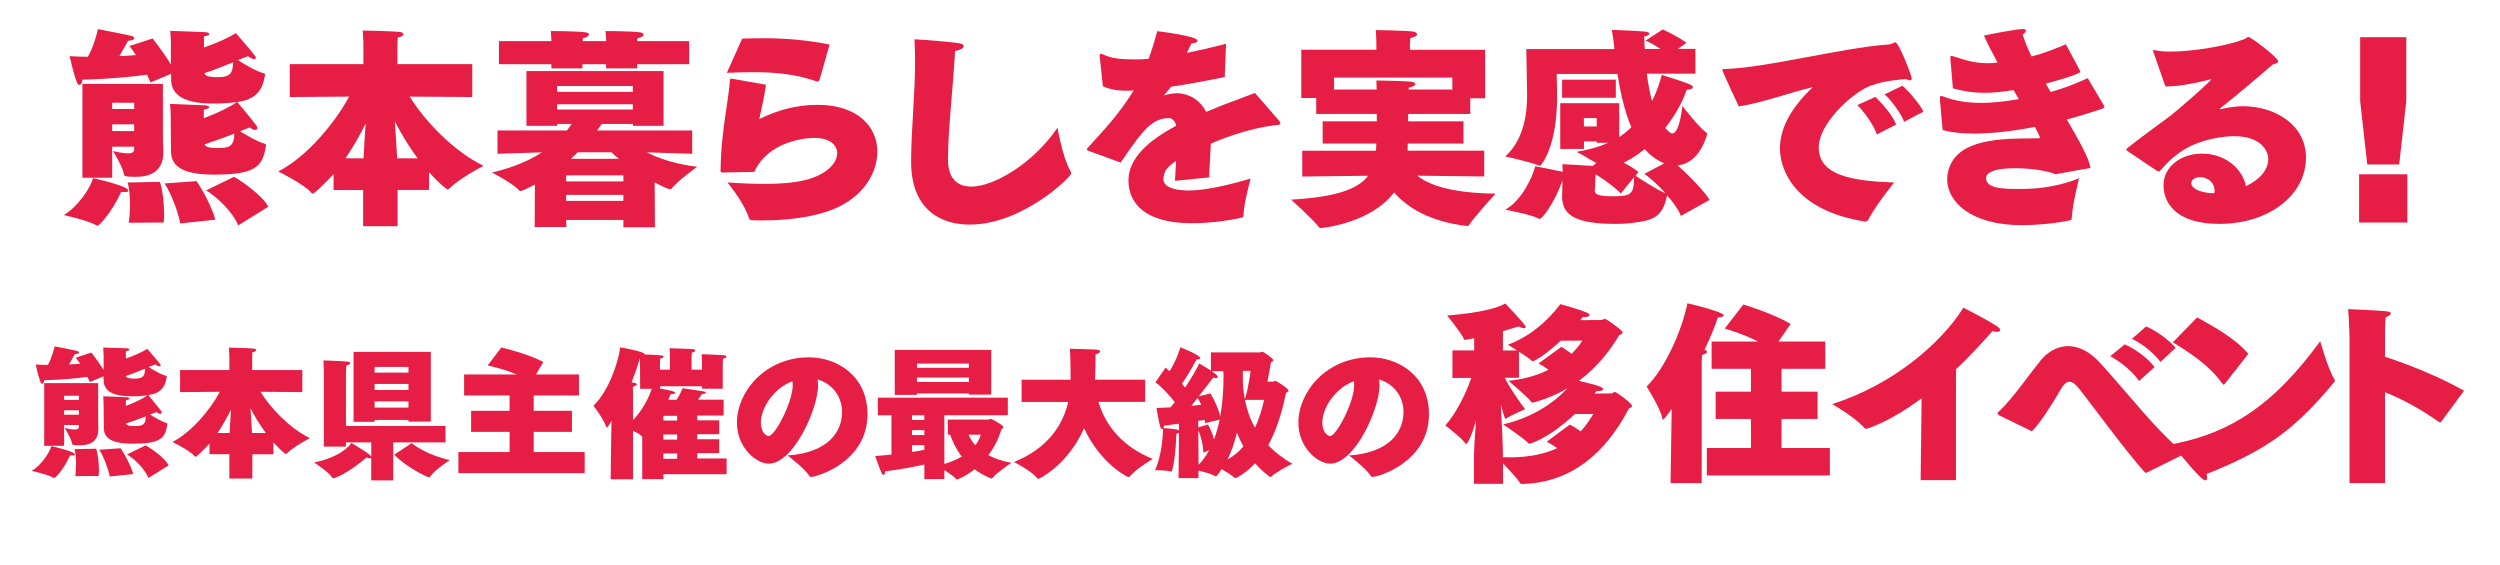
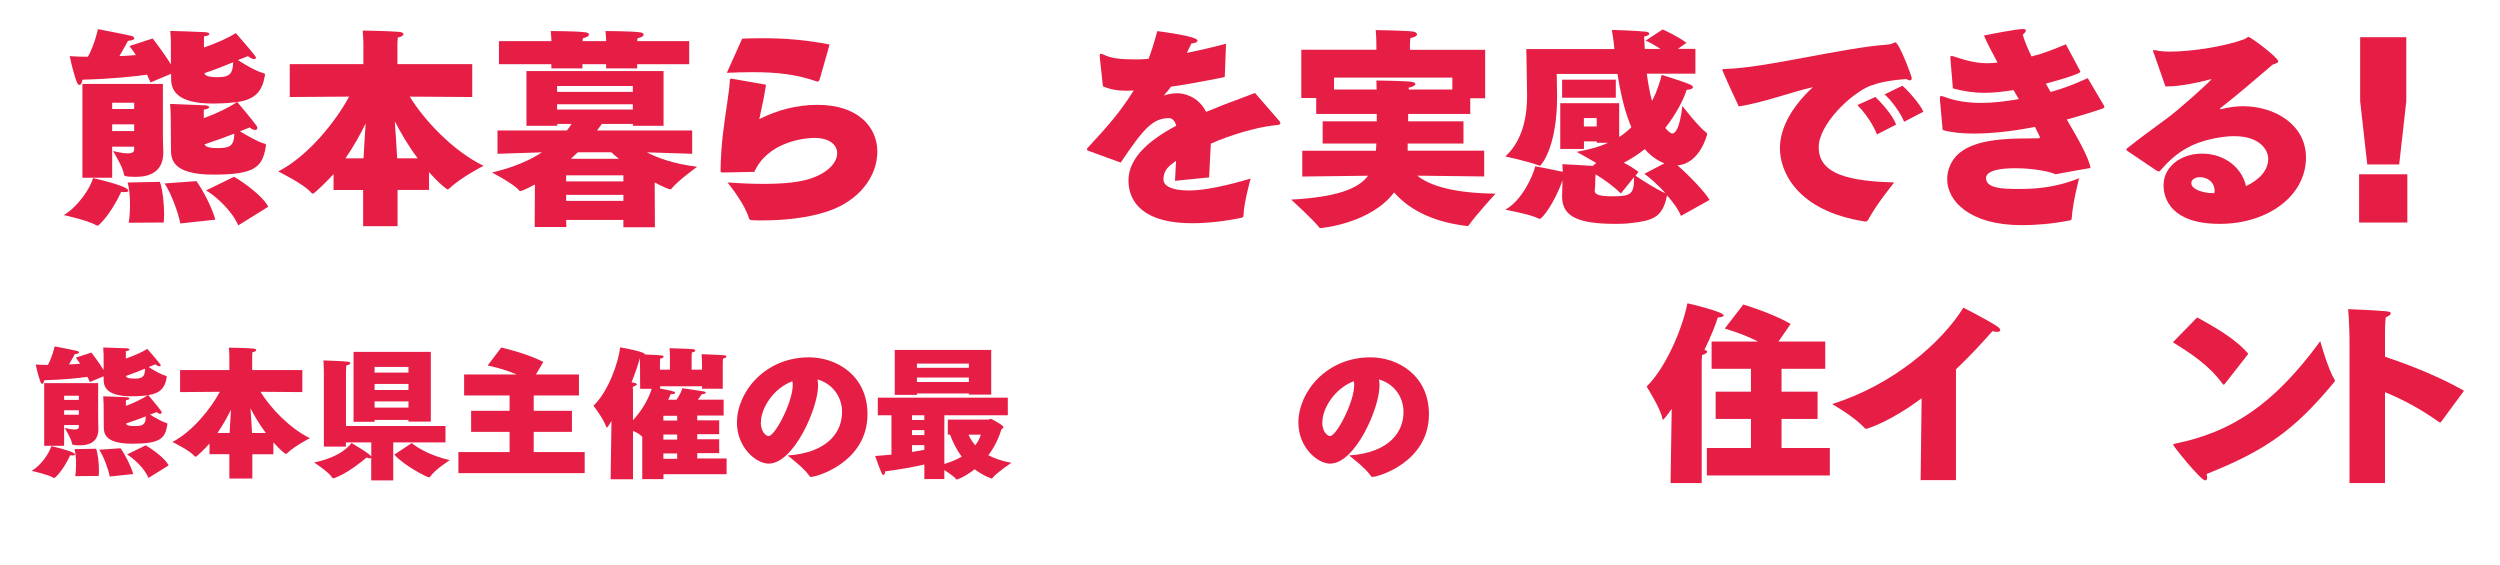
<svg xmlns="http://www.w3.org/2000/svg" id="_レイヤー_1" viewBox="0 0 310 70">
  <defs>
    <style>.cls-1{fill:#e61d44;}</style>
  </defs>
  <path class="cls-1" d="M6.37,55.32s2.07.47,2.7.82c.14.07.23.17.23.24s-.09.1-.3.1c-.07,0-.17,0-.3-.02-.89,1.92-1.88,2.82-1.97,2.82-.02,0-.05-.02-.12-.05-.68-.4-2.68-.84-2.68-.84,1.2-.71,2.19-2.23,2.44-3.08ZM15.58,50.34c1.04-.38,2.05-.87,2.73-1.32-.16.02-.96.12-1.98.12-2.93,0-3.48-1.04-3.48-2.04v-.44l-1.71.71c-.1-.23-.19-.44-.3-.64-1.01.14-2.82.35-5.36.42-.02.24-.12.44-.24.44-.09,0-.17-.07-.24-.28-.3-.77-.57-2.11-.57-2.11.47.03.99.05,1.51.05.52-.91.84-2.3.84-2.3,0,0,2.8.54,2.87.59.07.05.14.1.14.17,0,.09-.12.17-.52.21,0,0-.35.66-.71,1.27.5-.02.96-.05,1.38-.09-.33-.5-.54-.75-.54-.75l1.93-.63s.89,1.13,1.52,2.16v-1.85c0-.16-.02-.56-.05-.94,0,0,2.77.09,2.96.1.16.02.3.09.3.16s-.1.14-.45.19v.92c1.01-.35,2-.78,2.65-1.2,0,0,1.17,1.32,1.6,1.9.05.05.07.1.07.16,0,.07-.05.1-.16.1s-.3-.07-.5-.24c-.26.1-.54.21-.84.33.54.35,1.5.92,2.11,1.08.1.03.14.05.14.12,0,.04,0,.07-.02.14-.21,1.22-.78,1.93-2.28,2.14,0,0,1.17,1.38,1.6,1.97.05.07.07.12.07.19,0,.09-.07.16-.19.16-.1,0-.26-.05-.44-.21-.24.1-.52.19-.82.31.57.35,1.48.89,2.02,1.03.1.04.14.07.14.14,0,.04,0,.07-.02.14-.28,1.67-.89,2.3-4.35,2.3s-3.52-1.34-3.52-2.11c0-.12-.02-2.46-.02-2.79,0-.14-.02-.59-.05-.98,0,0,2.79.1,2.96.12.16.02.3.09.3.16s-.1.14-.45.21v.68ZM5.48,55.29v-7.78h6.69v4.11c0,1.04.03,1.13.03,1.51v.07c0,1.57-1.08,2.02-2.28,2.02-.94,0-.98-.09-.99-.23-.07-.57-.91-1.92-.91-1.92.26.05.8.19,1.22.19.3,0,.54-.07.54-.33v-.23h-1.83v2.58h-2.47ZM9.78,49.07h-1.83v.52h1.83v-.52ZM9.78,50.87h-1.83v.56h1.83v-.56ZM9.33,59.03c.07-.4.1-.94.1-1.48,0-.68-.05-1.38-.19-1.86l2.68-.05c.23.68.35,1.79.35,2.7,0,.24-.02.47-.04.68l-2.91.02ZM13.61,59.1c-.17-.94-.78-2.56-1.31-3.33l2.65-.19c.54.75,1.32,2.26,1.57,3.2l-2.91.31ZM15.61,46.62c.05.17.21.33,1.11.33,1.08,0,1.24-.38,1.27-1.24-.7.28-1.48.61-2.38.91ZM15.61,52.52c.1.3.68.31,1.06.31.91,0,1.41-.07,1.41-1.2-.71.28-1.53.57-2.47.89ZM18.41,59.26c-.47-1.15-1.79-2.39-2.66-2.91l2.32-1.13c.85.49,2.44,1.65,2.84,2.49l-2.49,1.55Z" />
  <path class="cls-1" d="M28.44,59.33v-3.01h-2.46v-1.32c-.52.59-1.6,1.64-1.72,1.64-.05,0-.09-.03-.16-.1-.56-.68-2.72-1.74-2.72-1.74,2.46-1.25,4.79-4.16,5.88-6.22l-4.93.04v-2.73h6.11v-1.81s-.02-.52-.05-.97c0,0,2.39.03,3.1.12.17.02.28.1.28.17,0,.1-.14.23-.47.28-.03.24-.03.61-.03.61v1.6h6.22v2.73l-5.19-.04c1.17,1.92,3.59,4.53,6.13,5.75,0,0-1.88.96-2.84,1.88-.07.05-.1.09-.14.09s-.61-.38-1.55-1.45v1.48h-2.61v3.01h-2.86ZM28.47,53.69c.04-.73.1-1.88.17-2.89-.42.85-.98,1.88-1.67,2.89h1.5ZM32.96,53.69c-.8-1.08-1.43-2.16-1.9-3.06.07,1.04.16,2.28.19,3.06h1.71Z" />
  <path class="cls-1" d="M48.76,54.85v4.72h-2.73v-2.79s-.1.05-.19.05c-.1,0-.24-.03-.38-.1-2.44,2.07-4,2.58-4.16,2.58-.05,0-.07-.03-.12-.1-.42-.7-2.23-1.86-2.23-1.86,3.4-.71,4.46-2.18,4.63-2.42.21.14,1.69.97,2.3,1.5.07.07.12.12.16.17v-1.74h-3.15v.52h-2.73v-9.3s-.03-.89-.05-1.39c0,0,2.65.09,3.03.16.19.03.3.1.3.19s-.16.21-.5.28c-.02.24-.04.8-.04.8v6.7h12.34v2.04h-6.46ZM50.65,52.28v-.21h-4.2v.23h-2.61v-8.67h9.58v8.65h-2.77ZM50.65,45.5h-4.2v.7h4.2v-.7ZM50.65,47.61h-4.2v.75h4.2v-.75ZM50.65,49.77h-4.2v.77h4.2v-.77ZM51.06,54.94c.31.3,2.05,1.53,4.72,2.11,0,0-1.92,1.24-2.42,2.04-.05.09-.09.1-.12.1-.38,0-3.29-1.58-4.34-2.82l2.16-1.43Z" />
  <path class="cls-1" d="M56.84,58.67v-2.61h6.35v-2.51h-4.77v-2.61h4.77v-1.9h-5.64v-2.61h6.51c-1.76-.75-3.59-1.11-3.59-1.11l1.69-2.23s3.2.73,5.21,1.79l-.91,1.55h5.33v2.61h-5.61v1.9h4.74v2.61h-4.74v2.51h6.32v2.61h-15.67Z" />
  <path class="cls-1" d="M82.27,58.84v.57h-2.63v-5.26c-.44-.44-1.08-.7-1.15-.71v5.99h-2.77l.09-6.44.02-.8c-.24.4-.49.82-.57.82-.04,0-.07-.04-.09-.09-.33-.99-1.58-2.61-1.58-2.61,1.88-1.78,3.13-5.5,3.31-7.24.24.03,3.05.54,3.05.85,0,0-.02.02-.02.03,2.35.1,2.35.12,2.35.28,0,.1-.16.21-.42.24-.02.16-.03.78-.03.78v.59h1.24v-1.51s0-.82-.05-1.15c0,0,2.63.07,2.96.12.16.02.23.09.23.16,0,.1-.16.21-.42.24-.02.16-.03.59-.03.59v1.55h1.29v-.61s-.02-1.06-.05-1.31c0,0,2.51.09,2.84.14.16.02.23.09.23.16,0,.1-.16.21-.42.24-.02.1-.03.75-.03.75v2.99h-2.56v-.3h-5.21v.28c1.39.26,1.88.37,1.88.52,0,.09-.17.17-.44.17h-.12c-.09.21-.19.45-.31.7h1.03c.35-.49.66-1.17.73-1.43,0,0,2.21.31,2.66.4.12.02.24.1.24.17s-.12.14-.49.17c-.14.21-.31.45-.49.68h3.19v1.97h-3.27v.59h2.72v1.72h-2.72v.63h2.72v1.72h-2.72v.66h3.64v1.95h-7.8ZM79.38,48.22l-.02-3.05s0-.4-.02-.77c-.17.68-.54,1.79-1.03,3.01l.16.03c.37.05.5.14.5.21,0,.12-.28.24-.5.31.02.09.02,1.03.02,1.03v3.12c1.15-1.22,1.98-2.77,2.32-3.9h-1.43ZM83.97,51.56h-1.71v.59h1.71v-.59ZM83.97,53.88h-1.71v.63h1.71v-.63ZM83.97,56.23h-1.71v.66h1.71v-.66Z" />
  <path class="cls-1" d="M104.42,51.14c0-2.16-1.41-3.64-3.05-4.09.05.24.07.5.07.78,0,2.77-3.01,9.66-6.13,9.66-1.55,0-3.93-2-3.93-5.08,0-3.83,3.5-8.1,8.93-8.1,3.46,0,7.26,2.28,7.26,7.05,0,5.95-6.29,7.78-7.02,7.78-.09,0-.12-.03-.17-.1-.63-.99-2.72-2.56-2.72-2.56,5.12-.35,6.75-3.03,6.75-5.35ZM94.34,52.38c0,1.13.61,1.69.98,1.69.77,0,2.98-4.21,2.98-6.3,0-.19-.02-.37-.05-.5-2.4.92-3.9,3.38-3.9,5.12Z" />
  <path class="cls-1" d="M114.62,59.41v-1.81c-1.31.3-2.99.61-4.86.85-.02.3-.1.44-.21.44-.07,0-.16-.07-.21-.19-.24-.49-.82-2.16-.82-2.16.7-.05,1.36-.1,2.02-.17v-4.88h-1.69v-2.18h16.12v2.18h-7.87v6.04c.87-.26,1.58-.57,2.16-.91-.73-.96-1.18-1.97-1.45-2.73h-.28v-1.86h5.01c.09,0,.21-.09.33-.09.09,0,1.17.59,1.48.89.05.03.07.09.07.12,0,.1-.1.21-.24.28-.23.77-.7,2-1.62,3.22.75.38,1.67.73,2.86.94,0,0-1.79,1.18-2.33,1.86-.05.07-.09.09-.12.09-.02,0-.98-.3-2.11-1.15-1.36,1.04-2.19,1.27-2.21,1.27-.05,0-.09-.02-.12-.07-.19-.28-.85-.73-1.43-1.1v1.11h-2.49ZM120.14,48.93v-.14h-6.44v.17h-2.75v-5.57h11.96v5.54h-2.77ZM114.62,51.49h-1.53v.59h1.53v-.59ZM114.62,53.34h-1.53v.61h1.53v-.61ZM114.62,55.2h-1.53v.84c.59-.09,1.1-.17,1.53-.26v-.57ZM120.14,45.09h-6.44v.52h6.44v-.52ZM120.14,46.81h-6.44v.56h6.44v-.56ZM120.1,53.9c.17.42.44.87.84,1.32.37-.49.57-.94.68-1.32h-1.51Z" />
-   <path class="cls-1" d="M136.2,49.82c.94,3.12,3.1,5.61,6.74,7.09,0,0-1.97,1.15-2.79,2.11-.09.1-.16.14-.23.14-.09,0-3.4-1.57-5.5-6.06-2.05,4.65-5.61,6.29-5.66,6.29s-.09-.04-.16-.12c-.73-.89-2.86-1.98-2.86-1.98,4.28-1.74,6.08-4.67,6.72-7.45h-5.78v-2.75h6.08v-.02c0-1.55-.04-3.22-.1-3.83.5.02,2.84.09,3.19.1.4.02.57.12.57.24s-.21.28-.57.35v.24c0,.68-.03,2.16-.07,2.91h6.22v2.75h-5.8Z" />
-   <path class="cls-1" d="M146.14,59.29l.05-5.61c-.07.03-.17.07-.31.1-.02.16-.09,3.03-.54,4.58-.02.09-.05.12-.1.12-.02,0-.03,0-.07-.02-.61-.16-1.95-.16-1.95-.16.78-1.62.98-4.09,1.01-5.19-.05.05-.09.09-.14.09-.09,0-.16-.09-.23-.3-.17-.56-.44-2.23-.45-2.32.52,0,1.11-.03,1.74-.07.17-.21.35-.42.52-.64-.47-.61-1.39-1.71-2.39-2.47l1.25-1.81c.17.14.33.28.5.44.89-1.39,1.32-2.91,1.34-2.96,0,0,2.45.94,2.45,1.34,0,.09-.07.16-.31.16h-.12c-.09.14-1.11,2.02-1.83,3.01.16.17.28.33.4.47.87-1.31,1.55-2.51,1.74-2.98.07.03.82.47,1.46.89v-2.26h6.08c.09,0,.17-.09.28-.09.19,0,1.38.92,1.38,1.03,0,.09-.1.17-.3.31-.03.12-.19,1.15-.44,2.37h.73c.09,0,.16-.1.26-.1s1.62.94,1.62,1.22c0,.09-.09.17-.3.28-.37,1.74-.98,4.27-2.21,6.49.8.82,1.76,1.6,2.99,2.3,0,0-1.98.97-2.63,1.6-.03.03-.07.05-.09.05-.05,0-.98-.66-1.9-1.71-1.15,1.25-2.37,1.85-2.45,1.85-.03,0-.07-.02-.12-.07-.24-.24-.96-.7-1.57-1.06-.16.24-.61.91-.71.91-.03,0-.07-.02-.12-.05-.45-.28-1.41-.52-2.05-.68v.94h-2.49ZM146.19,52.54c-.63.09-1.25.16-1.83.24-.04.12-.07.24-.12.31.05,0,1.74.07,1.95.28v-.84ZM147.72,50.33c.47-.05.89-.1,1.22-.14-.12-.3-.26-.59-.44-.85l-.78.99ZM149.43,52.45c-.02-.12-.02-.24-.04-.38-.21.03-.5.07-.82.12l.02.8,1.22-.35c.26.56.54,1.11.73,1.85.3-.78.52-1.62.7-2.45l-1.81.42ZM149.22,56.11c-.02-.82-.26-1.93-.63-2.75l.03,4.27c.52-.5.94-1.11,1.31-1.79l-.71.28ZM150.1,48.78c.57.99,1.04,2.04,1.2,2.86.33-1.79.42-3.55.42-4.84,0-.3-.02-.56-.02-.78h-1.48c.47.3.78.52.78.73,0,.07-.07.14-.21.14-.09,0-.21-.02-.35-.07-.07.1-.85,1.13-1.79,2.32l1.44-.35ZM153.38,53.65c-.28,1.15-.66,2.3-1.17,3.33.77-.42,1.43-.99,1.97-1.62-.31-.56-.57-1.13-.8-1.71ZM154.11,45.99v.26c0,1.46,0,1.95.26,3.26.52-1.76.7-3.52.7-3.52h-.96ZM154.37,49.58c.23,1.15.61,2.33,1.25,3.46.59-1.29.94-2.59,1.13-3.46h-2.39Z" />
  <path class="cls-1" d="M174.04,51.14c0-2.16-1.41-3.64-3.05-4.09.05.24.07.5.07.78,0,2.77-3.01,9.66-6.13,9.66-1.55,0-3.93-2-3.93-5.08,0-3.83,3.5-8.1,8.93-8.1,3.46,0,7.26,2.28,7.26,7.05,0,5.95-6.29,7.78-7.02,7.78-.09,0-.12-.03-.17-.1-.63-.99-2.72-2.56-2.72-2.56,5.12-.35,6.75-3.03,6.75-5.35ZM163.96,52.38c0,1.13.61,1.69.98,1.69.77,0,2.98-4.21,2.98-6.3,0-.19-.02-.37-.05-.5-2.4.92-3.9,3.38-3.9,5.12Z" />
-   <path class="cls-1" d="M199.89,48.74c.12,0,.24-.14.35-.14.21,0,2.13,1.42,2.13,1.73,0,.14-.17.26-.38.31-1.96,3.76-5.82,9.16-13.16,9.37-.24,0-.28-.02-.35-.14-.24-.4-1.33-1.61-2.11-2.41v2.53h-3.6v-3.67c0-.47.12-2.32.26-4.17-.73,2.48-1.16,2.91-1.21,2.91s-.07-.02-.12-.09c-.47-.69-2.48-2.22-2.48-2.22,1.28-1.37,2.58-3.98,3.22-5.89h-2.34v-3.41h2.7v-1.51c-.45.09-1.14.21-1.16.21-.05,0-.07-.02-.12-.12-.28-.71-2.08-2.91-2.08-2.91,0,0,5.23-.33,7.22-1.49,0,0,1.87,1.96,2.46,2.75.05.07.07.12.07.17,0,.09-.07.14-.21.14-.17,0-.4-.07-.66-.21-.64.19-1.3.4-1.96.59v2.39h1.77c-.62-.4-1.16-.71-1.16-.71,3.88-1.44,6.06-4.47,6.51-5.04,0,0,2.51.69,3.36,1.09.17.07.26.19.26.28,0,.12-.19.24-.62.24h-.21v-.02s-.12.17-.31.4l2.63-.02c.12,0,.26-.14.43-.14.19,0,2.18,1.42,2.18,1.68,0,.14-.17.24-.43.35-1.04,1.82-2.72,3.95-4.99,5.66,2.67.59,3.01.83,3.01,1.02,0,.12-.17.24-.52.24-.07,0-.17,0-.28-.02-.07.07-.17.19-.28.33l2.2-.02ZM195.29,51.34c-3.43,3.19-5.63,3.69-5.66,3.69-.05,0-.09-.02-.14-.09-.4-.5-3.1-2.32-3.1-2.32,3.55-.8,6.32-2.67,7.95-4.47-1.94,1.18-4.12,1.77-4.33,1.77-.07,0-.09-.02-.17-.12-.31-.5-2.79-2.58-2.79-2.58,2.06-.21,3.69-.73,4.97-1.37-.69-.5-1.25-.78-1.25-.78l2.84-2.06s.57.35,1.28.85c.73-.71,1.14-1.35,1.33-1.63l-2.7.02c-2.01,1.92-3.41,2.56-3.46,2.56-.02,0-.07-.02-.12-.07-.26-.26-.95-.73-1.59-1.14v3.24h-1.77c.52,1.04,1.56,2.63,2.53,3.9,0,0-1.7.73-2.32,1.14-.05.02-.09.05-.12.05-.09,0-.47-1.4-.57-1.77.12,2.15.26,4.99.26,6.2v.33c.28,0,.59.02.85.02,2.56,0,4.45-.47,5.89-1.14-.73-.5-1.3-.8-1.3-.8l2.86-2.13s.64.35,1.35.85c.73-.8,1.21-1.59,1.56-2.15h-2.3Z" />
  <path class="cls-1" d="M207.15,59.91l.14-9.21c-.5.73-1.02,1.35-1.06,1.35s-.07-.05-.09-.14c-.21-1.23-1.96-3.98-1.96-3.98,2.27-2.2,4.38-6.93,5.06-10.32.52.09,4.5,1.09,4.5,1.49,0,.14-.28.26-.73.26-.26.88-.85,2.34-1.66,4.02.24.07.33.14.33.24,0,.17-.33.33-.62.4,0,.14-.05.73-.05.73v15.15h-3.86ZM211.65,58.96v-3.41h5.47v-3.6h-4.38v-3.38h4.38v-2.84h-4.88v-3.38h5.77c-2.04-1.02-4.14-1.61-4.14-1.61l2.3-2.98s3.53,1.04,5.87,2.41l-1.51,2.18h5.8v3.38h-5.42v2.84h4.47v3.38h-4.47v3.6h5.99v3.41h-15.24Z" />
  <path class="cls-1" d="M238.16,59.53l.12-10.15c-3.86,2.91-6.74,3.79-6.86,3.79-.09,0-.17-.02-.26-.14-1.23-1.37-3.98-2.93-3.98-2.93,7.6-2.37,13.63-7.67,16.28-11.95,0,0,3.03,1.54,4.19,2.32.26.17.38.33.38.47,0,.12-.12.21-.4.21-.14,0-.33-.02-.57-.09-1.35,1.54-2.86,3.17-4.52,4.73v13.75h-4.38Z" />
-   <path class="cls-1" d="M248.1,51.6c-.31-.14-.4-.26-.4-.35,0-.12.14-.21.28-.33,1.47-1.37,4.07-5.02,5.02-6.18,1.21-1.49,2.56-1.82,3.46-1.82,1.25,0,2.63.62,3.98,2.11,3.67,4.02,6.84,8.26,10.46,11.24,0,0-4.31,2.13-4.71,2.34-.05.02-.07.02-.09.02-.05,0-.12-.02-.17-.09-2.32-2.58-6.06-7.72-8.02-10.22-.54-.69-.95-.99-1.3-.99-.4,0-.76.38-1.16,1.09-.95,1.66-2.65,4.31-3.5,5.06l-3.83-1.87ZM265.24,47.25c-.64-.99-2.15-2.34-3.57-3.08l1.8-1.47c1.47.64,3.01,1.87,3.69,2.82l-1.92,1.73ZM267.91,44.88c-.64-.85-2.08-2.2-3.55-2.86l1.75-1.54c1.51.62,3.01,1.87,3.67,2.65l-1.87,1.75Z" />
  <path class="cls-1" d="M275.94,47.51c-.09.12-.14.19-.21.19-.05,0-.09-.05-.14-.12-1.68-2.3-3.88-3.72-6.15-5.14l3.01-3.08c2.13,1.18,4.78,2.65,6.34,4.52l-2.84,3.62ZM273.69,59.17c0,.24-.07.4-.24.4-.57,0-3.98-4.26-3.98-4.43,0-.05.07-.09.21-.12,6.96-1.42,12.19-4.73,18.03-12.71,0,0,.99,3.55,1.75,4.71.05.07.07.14.07.19,0,.02,0,.07-.02.09-4.99,6.04-8.54,8.54-15.9,11.48.05.14.07.26.07.38Z" />
  <path class="cls-1" d="M291.34,59.91v-18.03s-.05-2.37-.17-3.55c5.23.24,5.28.26,5.28.54,0,.14-.19.31-.62.47-.09.76-.09,1.82-.09,1.82v3.08c3.17,1.04,6.84,2.53,9.8,4.21l-2.82,3.83c-.02.07-.07.09-.14.09-.05,0-.12-.02-.19-.07-2.25-1.59-4.4-2.75-6.65-3.67v11.27h-4.4Z" />
  <path class="cls-1" d="M11.54,22.08s3.09.7,4.03,1.22c.21.1.34.26.34.36s-.13.16-.44.16c-.1,0-.26,0-.44-.03-1.33,2.86-2.81,4.21-2.94,4.21-.03,0-.08-.03-.18-.08-1.01-.6-4-1.25-4-1.25,1.79-1.07,3.28-3.33,3.64-4.6ZM25.3,14.64c1.56-.57,3.07-1.3,4.08-1.98-.23.03-1.43.18-2.96.18-4.37,0-5.2-1.56-5.2-3.04v-.65l-2.55,1.07c-.16-.34-.29-.65-.44-.96-1.51.21-4.21.52-8.01.62-.03.36-.18.65-.36.65-.13,0-.26-.1-.36-.42-.44-1.14-.86-3.15-.86-3.15.7.05,1.48.08,2.26.08.78-1.35,1.25-3.43,1.25-3.43,0,0,4.19.81,4.29.88s.21.16.21.26c0,.13-.18.26-.78.31,0,0-.52.99-1.07,1.9.75-.03,1.43-.08,2.05-.13-.49-.75-.81-1.12-.81-1.12l2.89-.94s1.33,1.69,2.26,3.22v-2.76c0-.23-.03-.83-.08-1.4,0,0,4.13.13,4.42.16.23.03.44.13.44.23s-.16.21-.68.29v1.38c1.51-.52,2.99-1.17,3.95-1.79,0,0,1.74,1.98,2.39,2.83.08.08.1.16.1.23,0,.1-.08.16-.23.16s-.44-.1-.75-.36c-.39.16-.81.31-1.25.49.81.52,2.24,1.38,3.15,1.61.16.05.21.08.21.18,0,.05,0,.1-.03.21-.31,1.82-1.17,2.89-3.41,3.2,0,0,1.74,2.05,2.39,2.94.08.1.1.18.1.29,0,.13-.1.23-.29.23-.16,0-.39-.08-.65-.31-.36.16-.78.29-1.22.47.86.52,2.21,1.33,3.02,1.53.16.05.21.1.21.21,0,.05,0,.1-.03.21-.42,2.5-1.33,3.43-6.5,3.43s-5.25-2-5.25-3.15c0-.18-.03-3.67-.03-4.16,0-.21-.03-.88-.08-1.46,0,0,4.16.16,4.42.18.23.03.44.13.44.23s-.16.21-.68.31v1.01ZM10.22,22.03v-11.62h9.98v6.14c0,1.56.05,1.69.05,2.26v.1c0,2.34-1.61,3.02-3.41,3.02-1.4,0-1.46-.13-1.48-.34-.1-.86-1.35-2.86-1.35-2.86.39.08,1.2.29,1.82.29.44,0,.81-.1.81-.49v-.34h-2.73v3.85h-3.69ZM16.64,12.74h-2.73v.78h2.73v-.78ZM16.64,15.42h-2.73v.83h2.73v-.83ZM15.96,27.62c.1-.6.16-1.4.16-2.21,0-1.01-.08-2.05-.29-2.78l4-.08c.34,1.01.52,2.68.52,4.03,0,.36-.03.7-.05,1.01l-4.34.03ZM22.36,27.72c-.26-1.4-1.17-3.82-1.95-4.97l3.95-.29c.81,1.12,1.98,3.38,2.34,4.78l-4.34.47ZM25.35,9.08c.08.26.31.49,1.66.49,1.61,0,1.85-.57,1.9-1.85-1.04.42-2.21.91-3.56,1.35ZM25.35,17.89c.16.44,1.01.47,1.59.47,1.35,0,2.11-.1,2.11-1.79-1.07.42-2.29.86-3.69,1.33ZM29.54,27.95c-.7-1.72-2.68-3.56-3.98-4.34l3.46-1.69c1.27.73,3.64,2.47,4.24,3.72l-3.72,2.31Z" />
  <path class="cls-1" d="M45.03,28.06v-4.5h-3.67v-1.98c-.78.88-2.39,2.44-2.57,2.44-.08,0-.13-.05-.23-.16-.83-1.01-4.06-2.6-4.06-2.6,3.67-1.87,7.15-6.21,8.79-9.28l-7.36.05v-4.08h9.13v-2.7s-.03-.78-.08-1.46c0,0,3.56.05,4.63.18.26.03.42.16.42.26,0,.16-.21.34-.7.42-.05.36-.05.91-.05.91v2.39h9.28v4.08l-7.75-.05c1.74,2.86,5.36,6.76,9.15,8.58,0,0-2.81,1.43-4.24,2.81-.1.08-.16.13-.21.13s-.91-.57-2.31-2.16v2.21h-3.9v4.5h-4.26ZM45.08,19.63c.05-1.09.16-2.81.26-4.32-.62,1.27-1.46,2.81-2.5,4.32h2.24ZM51.79,19.63c-1.2-1.61-2.13-3.22-2.83-4.58.1,1.56.23,3.41.29,4.58h2.55Z" />
  <path class="cls-1" d="M77.3,28.21v-.94h-7.1l.03.88h-3.93l.03-5.28c-1.22.68-1.77.83-1.79.83-.08,0-.1-.03-.18-.1-.62-.78-3.35-2.21-3.35-2.21,2.68-.62,4.71-1.53,6.19-2.5l-5.51.18v-2.89h8.61c.23-.31.44-.57.57-.81h-1.77v.23h-3.82v-6.79h17v6.79h-3.8v-.23h-3.85c-.13.18-.34.47-.6.81h11.8v2.89l-5.62-.18c1.3.68,3.33,1.43,6.24,1.79,0,0-2.42,1.74-3.17,2.7-.05.08-.13.1-.18.1-.16,0-1.17-.44-1.92-.86l.03,5.56h-3.9ZM79.01,7.96v.52h-3.85v-.52h-2.94v.52h-3.85v-.52h-6.5v-2.86h6.5v-.13s0-.47-.08-1.12c0,0,3.2,0,4.32.16.29.03.42.16.42.26,0,.18-.23.36-.75.47-.03.13-.03.26-.03.36h2.91v-.13s0-.47-.08-1.12c0,0,3.17,0,4.29.16.29.03.44.16.44.29,0,.16-.23.34-.75.44-.03.13-.05.26-.05.36h6.45v2.86h-6.45ZM78.47,10.66h-9.39v.73h9.39v-.73ZM78.47,12.93h-9.39v.65h9.39v-.65ZM77.3,21.74h-7.1v.75h7.1v-.75ZM77.3,24.16h-7.1v.75h7.1v-.75ZM71.65,18.88c-.26.26-.55.52-.86.81h5.95c-.36-.29-.68-.57-.94-.81h-4.16Z" />
  <path class="cls-1" d="M94.98,10.53c-.26,1.61-.34,2.05-.83,4.24,2.24-1.12,4.63-1.77,7.23-1.77,5.02,0,7.41,2.76,7.41,5.8s-2.21,6.14-6.32,7.46c-2.34.75-5.12,1.07-7.98,1.07-.42,0-.86,0-1.27-.03-.18,0-.31-.1-.36-.26-.47-1.64-2.16-3.8-2.65-4.42,1.72.13,3.2.18,4.5.18,2.68,0,4.52-.23,5.77-.65,2.24-.73,3.33-2.03,3.33-3.15,0-1.04-.96-1.9-2.81-1.9-1.4,0-5.82.55-7.46,4.21-.42,0-3.3.08-3.98.08-.1,0-.21-.05-.21-.18.03-3.3.47-6.03.81-8.35.21-1.38.31-2.21.34-2.94,0-.13.08-.16.18-.16h.08l4.24.75ZM101.61,9.91c-.05.13-.13.21-.26.21-.03,0-.08-.03-.1-.03-2.39-.83-4.71-1.14-7.9-1.14-.96,0-2.05.03-3.22.08l1.9-4.24c.86-.03,1.69-.05,2.52-.05,2.78,0,5.43.21,8.32.78l-1.25,4.39Z" />
-   <path class="cls-1" d="M132.76,21.27c.05.08.08.16.08.21,0,.44-6.03,6.37-12.61,6.37-3.77,0-7.25-2.03-7.25-7.77,0-4.06.49-8.22.49-12.56,0-.88-.03-1.77-.08-2.65,1.56.08,4.76.36,5.54.49.39.05.57.21.57.36,0,.23-.39.49-1.07.6-.26,4.71-.88,9.78-.88,13.47,0,2.96,1.82,3.35,2.89,3.35,2.83,0,7.75-2.94,10.69-7.31,0,0,.65,3.82,1.64,5.43Z" />
  <path class="cls-1" d="M145.7,22.42c.05-.91.08-1.74.13-2.47-.1.08-.21.13-.29.21-.78.57-1.27,1.07-1.27,2.11,0,.52.52,1.35,3.22,1.35,1.69,0,4.39-.52,7.59-1.48,0,0-.86,3.09-.88,4.5,0,.18-.05.31-.18.34-1.72.39-4.06.7-6.19.7-7.64,0-7.9-4.19-7.9-5.3,0-2.78,2.52-4.99,5.93-6.79-.21-.75-.62-.94-.86-.94h-.05c-2.05,0-3.2,1.38-5.98,5.51-.03,0-3.93-1.43-3.93-1.43-.18-.05-.26-.13-.26-.21s.05-.16.13-.23c2.44-2.63,3.98-4.37,5.67-7.07-.29,0-.57.03-.86.03-.96,0-1.95-.1-2.96-.55l-.39-3.64v-.13c0-.18.03-.26.16-.26.08,0,.16.03.31.1.99.49,2.13.6,4.19.6.39,0,.86-.03,1.4-.08.34-.91.7-2.03,1.07-3.43.65.08,4.99.65,4.99,1.17,0,.18-.29.34-.75.36-.1.23-.34.65-.57,1.17,1.43-.29,3.04-.65,4.86-1.14l-.16,4.13c-2.65.55-4.86.94-6.66,1.2-.23.31-.57.73-.78.96-.05.05-.08.1-.08.1v.03s.08-.03.16-.05c.29-.1.96-.23,1.46-.23.73,0,2.57.31,3.59,2.31.78-.31,1.53-.62,2.26-.91,1.51-.57,2.81-1.04,3.8-1.43l3.02,3.48c.08.1.13.18.13.26,0,.13-.13.21-.36.23-3.8.36-7.88,2.13-8.27,2.31-.05,1.09-.13,2.63-.21,4.19l-4.21.42Z" />
  <path class="cls-1" d="M175.73,21.77c1.43,1.17,4.26,2.18,9.72,2.24,0,0-2.65,2.89-3.35,3.98-.03.03-.05.03-.21.03-4.73-.55-7.46-2.37-9.02-4.16-2.89,3.82-8.87,4.42-9.15,4.42-.05,0-.1-.03-.16-.1-.62-.86-3.46-3.43-3.46-3.43,5.69-.31,8.35-1.35,9.54-2.96l-8.16.1v-3.2h9.13c0-.1.03-.21.03-.34l.03-.55h-6.66v-2.76h6.71v-.91h-7.51v-1.98h-1.85v-5.98h9.31v-.65s0-.96-.08-1.79c0,0,3.61.05,4.63.18.26.03.49.18.49.34,0,.18-.23.36-.83.47-.05.39-.05.96-.05.96v.49h9.33v6.01h-1.85v1.95h-7.7v.91h6.86v2.76h-6.92v.88h9.49v3.2l-8.32-.1ZM180.08,9.62h-14.66v1.48h5.28c0-.6-.03-1.01-.03-1.12,0,0,3.59.05,4.32.16.36.05.52.16.52.29,0,.16-.36.36-.83.44v.23h5.41v-1.48Z" />
  <path class="cls-1" d="M208.44,26.78c-.31-.81-.99-1.72-1.74-2.57v.1c-.57,2.7-1.79,3.04-4.45,3.35-.62.08-1.27.1-1.92.1-4.65,0-6.63-.91-6.63-3.38v-.13l.05-1.87c-.99,2.78-2.5,4.76-2.83,4.76-.05,0-.1-.03-.16-.05-.88-.49-4.11-1.09-4.11-1.09,2.05-1.12,3.41-4.11,3.72-5.38.18.03,2.31.44,3.41.68,0-.26-.03-.6-.05-.94.62.03,2.63.13,3.77.21l.44-.36c-1.09-.65-2.44-1.38-2.44-1.38,1.64-.29,2.89-.65,3.9-1.12h-1.4v-.18h-1.59v.94h-2.94v-5.67h7.31v4.19c.57-.36,1.07-.78,1.51-1.22-.68-1.56-1.27-3.69-1.72-6.6h-7.54s.05,2.05.05,2.83c0,6.29-2,8.55-2.13,8.55-.03,0-.08,0-.13-.03-1.25-.49-4.16-1.12-4.16-1.12,2.44-2.21,2.7-5.69,2.7-7.57,0-.88-.1-5.75-.1-5.75h10.92l-.05-.55c-.05-.57-.16-1.04-.26-1.82,0,0,2.96.08,4.13.21.31.03.52.13.52.26,0,.1-.18.26-.65.36.03.55.05,1.04.08,1.53h1.95c-.99-.68-1.85-1.04-1.85-1.04l2.13-1.38s1.82.81,2.94,1.66l-1.07.75h2.18v3.07h-6.03c.18,1.35.39,2.47.65,3.38.68-1.27,1.04-2.57,1.2-3.22,0,0,2.73.81,3.64,1.25.16.08.23.18.23.26,0,.16-.21.31-.78.34-.36,1.17-1.27,2.96-2.65,4.73.16.18.6.68.86.68.36,0,.91-.49,1.27-3.41,0,0,1.98,2.6,2.99,3.33.05.05.08.1.08.16,0,.03-.88,3.67-3.69,3.87,1.46,1.25,3.51,3.41,3.98,4.29l-3.54,1.98ZM193.7,12.12v-2.24h6.66v2.24h-6.66ZM197.99,14.64h-1.59v1.04h1.59v-1.04ZM201,24c-.75-.75-1.98-1.69-3.15-2.39-.05.6-.03,1.4-.08,1.79,0,.05-.03.13-.03.21,0,.31.1.73,2.05.73,2.31,0,2.83-.13,2.83-2.21v-.16l-1.64,2.03ZM206.39,20.26c-.86-.34-1.72-.94-2.44-1.77-.81.65-1.69,1.22-2.6,1.69.65.34,1.27.7,1.82,1.14l-.36.47c.57.39,2.5,1.66,3.72,2.18-.91-1.01-1.92-1.92-2.63-2.42l2.5-1.3Z" />
  <path class="cls-1" d="M232.02,10.59c-2.5.96-6.5,4.84-6.5,7.67,0,3.48,4.06,4.19,9.36,4.37,0,0-2.21,2.7-3.2,4.58-.1.18-.23.26-.36.26h-.05c-8.55-1.33-10.56-6.27-10.56-9.07,0-2.39,1.3-4.99,4.08-7.59-2.68.6-6.06,1.9-9.18,2.39-.08-.13-2.05-4.39-2.05-4.55,0-.1.13-.08.42-.1,4.94-.13,14.35-2.6,20.05-3.02.1,0,.23-.03.36-.05.29-.05.47-.23.62-.23.47,0,2.05,4.21,2.05,4.45,0,.18-.1.26-.23.26s-.29-.05-.42-.16c-2.26.16-3.56.49-4.39.81ZM232.73,16.67c-.36-1.09-1.51-2.76-2.42-3.64l2.24-1.01c.83.81,2.16,2.29,2.57,3.43l-2.39,1.22ZM236.11,15.11c-.36-.99-1.53-2.63-2.42-3.41l2.21-1.07c.75.65,2.21,2.31,2.6,3.22l-2.39,1.25Z" />
  <path class="cls-1" d="M260.91,13.16c.03.05.03.08.03.1,0,.08-.08.16-.16.18-1.43.49-2.96.96-4.5,1.38,1.51,2.57,2.78,4.84,2.94,6.01,0,0-3.46.6-4.08.73-.1.03-.16.05-.21.05s-.08-.03-.16-.05c-.65-.31-2.81-.7-4.81-.7-3.59,0-3.69.94-3.69,1.22,0,1.27,2,1.35,3.95,1.35,1.79,0,4.39-.05,7.59-1.33,0,0-.78,2.96-.91,4.86-.03.26,0,.31-.21.36-2.24.47-4.55.6-5.98.6-6.53,0-9.26-3.04-9.26-5.69,0-.29.03-.57.08-.83.83-3.85,5.51-4.24,10.22-4.24,1.12,0,1.2,0,1.2-.1,0-.08-.1-.34-.62-1.33-2.42.49-5.17.83-7.57.83-1.46,0-2.81-.13-3.87-.44l-.34-3.77v-.21c0-.16.03-.23.16-.23.08,0,.21.03.39.1,1.38.52,2.89.75,4.58.75,1.43,0,2.96-.18,4.65-.47l-.65-1.12c-1.33.21-2.47.34-3.59.34-1.25,0-2.5-.16-3.93-.55l-.31-3.67v-.18c0-.1.03-.18.13-.18.08,0,.23.05.47.13,1.64.55,2.78.78,4,.78.39,0,.81-.03,1.25-.08-.7-1.27-1.3-2.44-1.69-3.35.73-.16,4-.81,4.84-.81.23,0,.36.05.36.18s-.1.29-.39.52c.23.81.62,1.72,1.09,2.7,1.56-.39,2.68-.86,4.26-1.51l1.72,3.22c.03.08.08.13.08.18,0,.31-3.61,1.3-4.29,1.48.21.34.39.7.6,1.04,1.69-.47,3.02-1.01,4.6-1.72l2.03,3.43Z" />
  <path class="cls-1" d="M263.77,18.7c-.08-.05-.1-.13-.1-.18s.03-.08.03-.08c1.85-1.46,3.17-2.42,4.94-3.72,1.27-.88,5.56-4.71,5.56-4.89t-.03-.03s-.03.03-.05.03c-1.27.34-3.67.88-5.25.88h-.36l-1.48-4.24c-.03-.08-.05-.13-.05-.18,0-.08.05-.08.13-.08.05,0,.1,0,.18.03.47.1,1.07.16,1.79.16,2.76,0,6.97-.68,9.18-1.53.34-.13.39-.29.55-.29.29,0,3.69,2.57,3.69,3.02,0,.23-.39.29-.7.42-1.51,1.3-4.86,4.16-6.4,5.33-.08.05-.13.1-.13.16,0,.03.03.03.08.03s.1,0,.16-.03c.6-.16,1.77-.34,2.6-.34,3.93,0,7.83,2.26,7.83,6.37,0,4.71-4.68,8.22-10.69,8.22s-6.97-3.12-6.97-4.78c0-2.34,2.18-3.93,4.76-3.93,2.99,0,5.04,1.95,5.46,4.03,1.72-.81,2.76-2,2.76-3.38,0-1.12-1.07-2.81-4.16-2.81-.34,0-.7,0-1.09.05-4.06.47-6.14,1.92-8.09,4.16-.08.1-.13.16-.21.16-.05,0-.1-.03-.21-.05l-3.72-2.5ZM274.61,23.69c0-1.14-.91-1.72-1.82-1.72-.65,0-1.07.34-1.07.73,0,.86,1.69,1.25,2.6,1.25h.26c0-.08.03-.18.03-.26Z" />
  <path class="cls-1" d="M292.53,27.59v-5.98h5.98v5.98h-5.98ZM293.54,20.39l-.88-7.85v-7.93h5.72v7.93l-.88,7.85h-3.95Z" />
</svg>